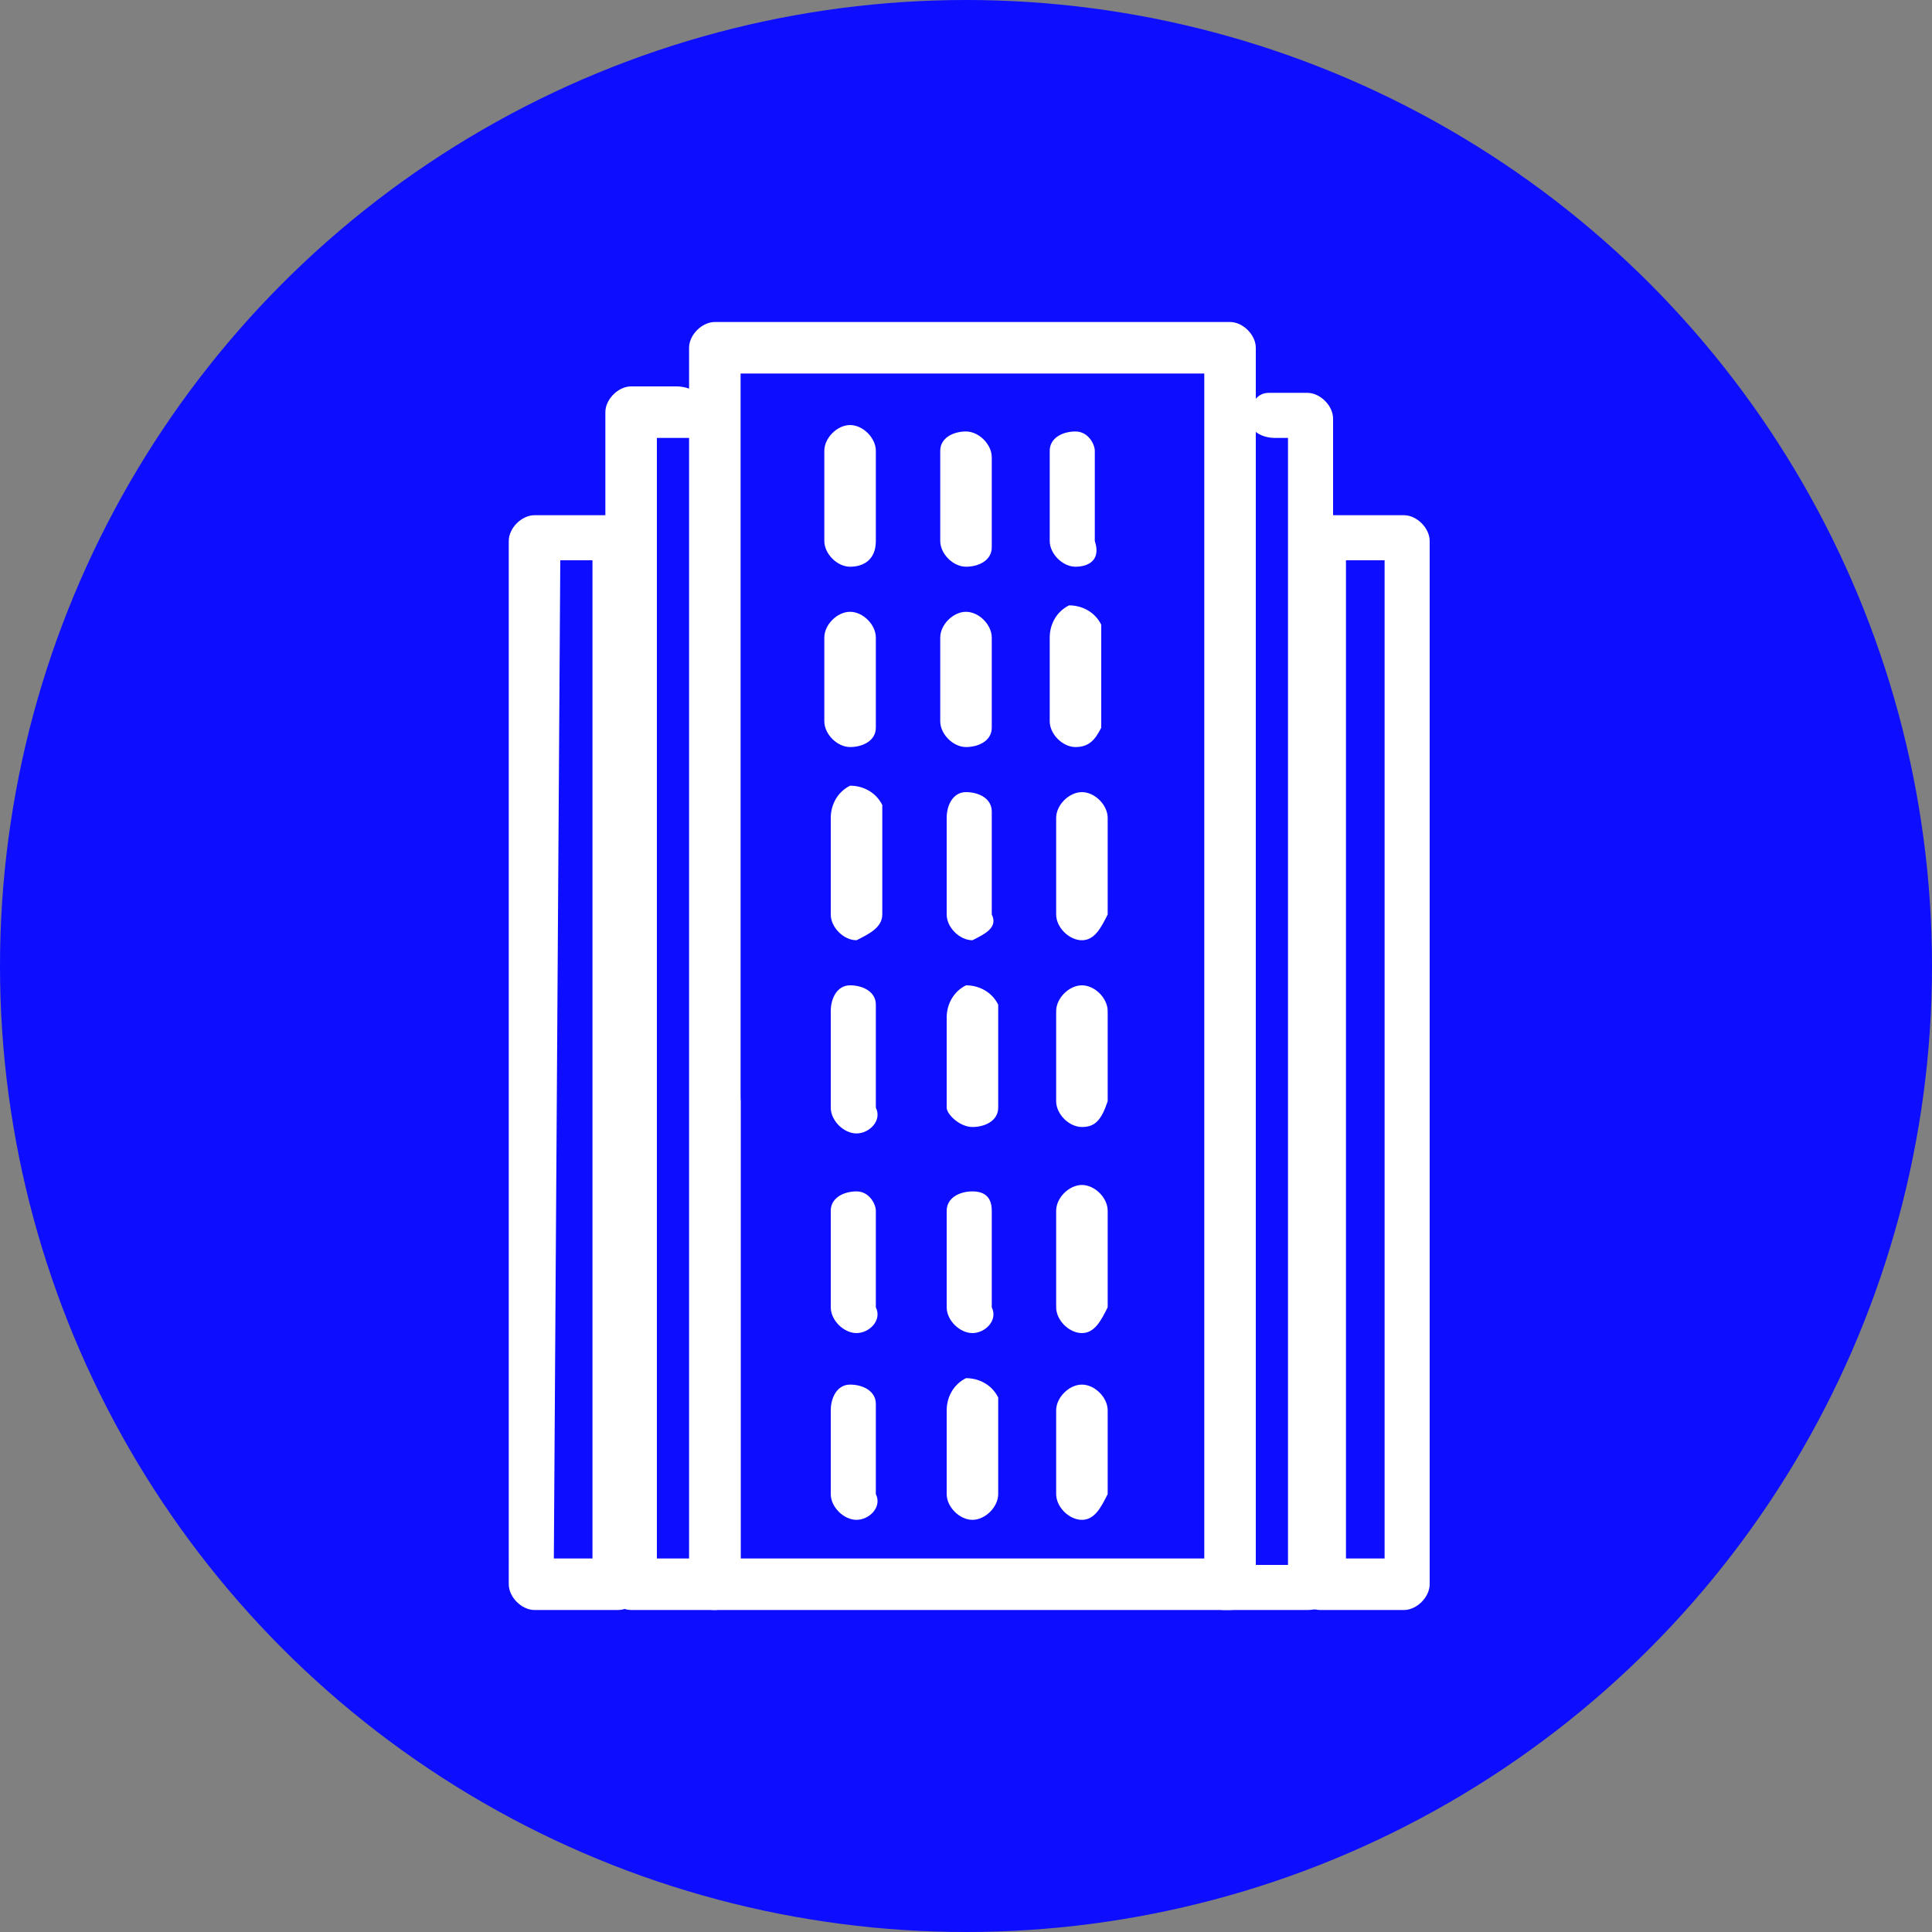
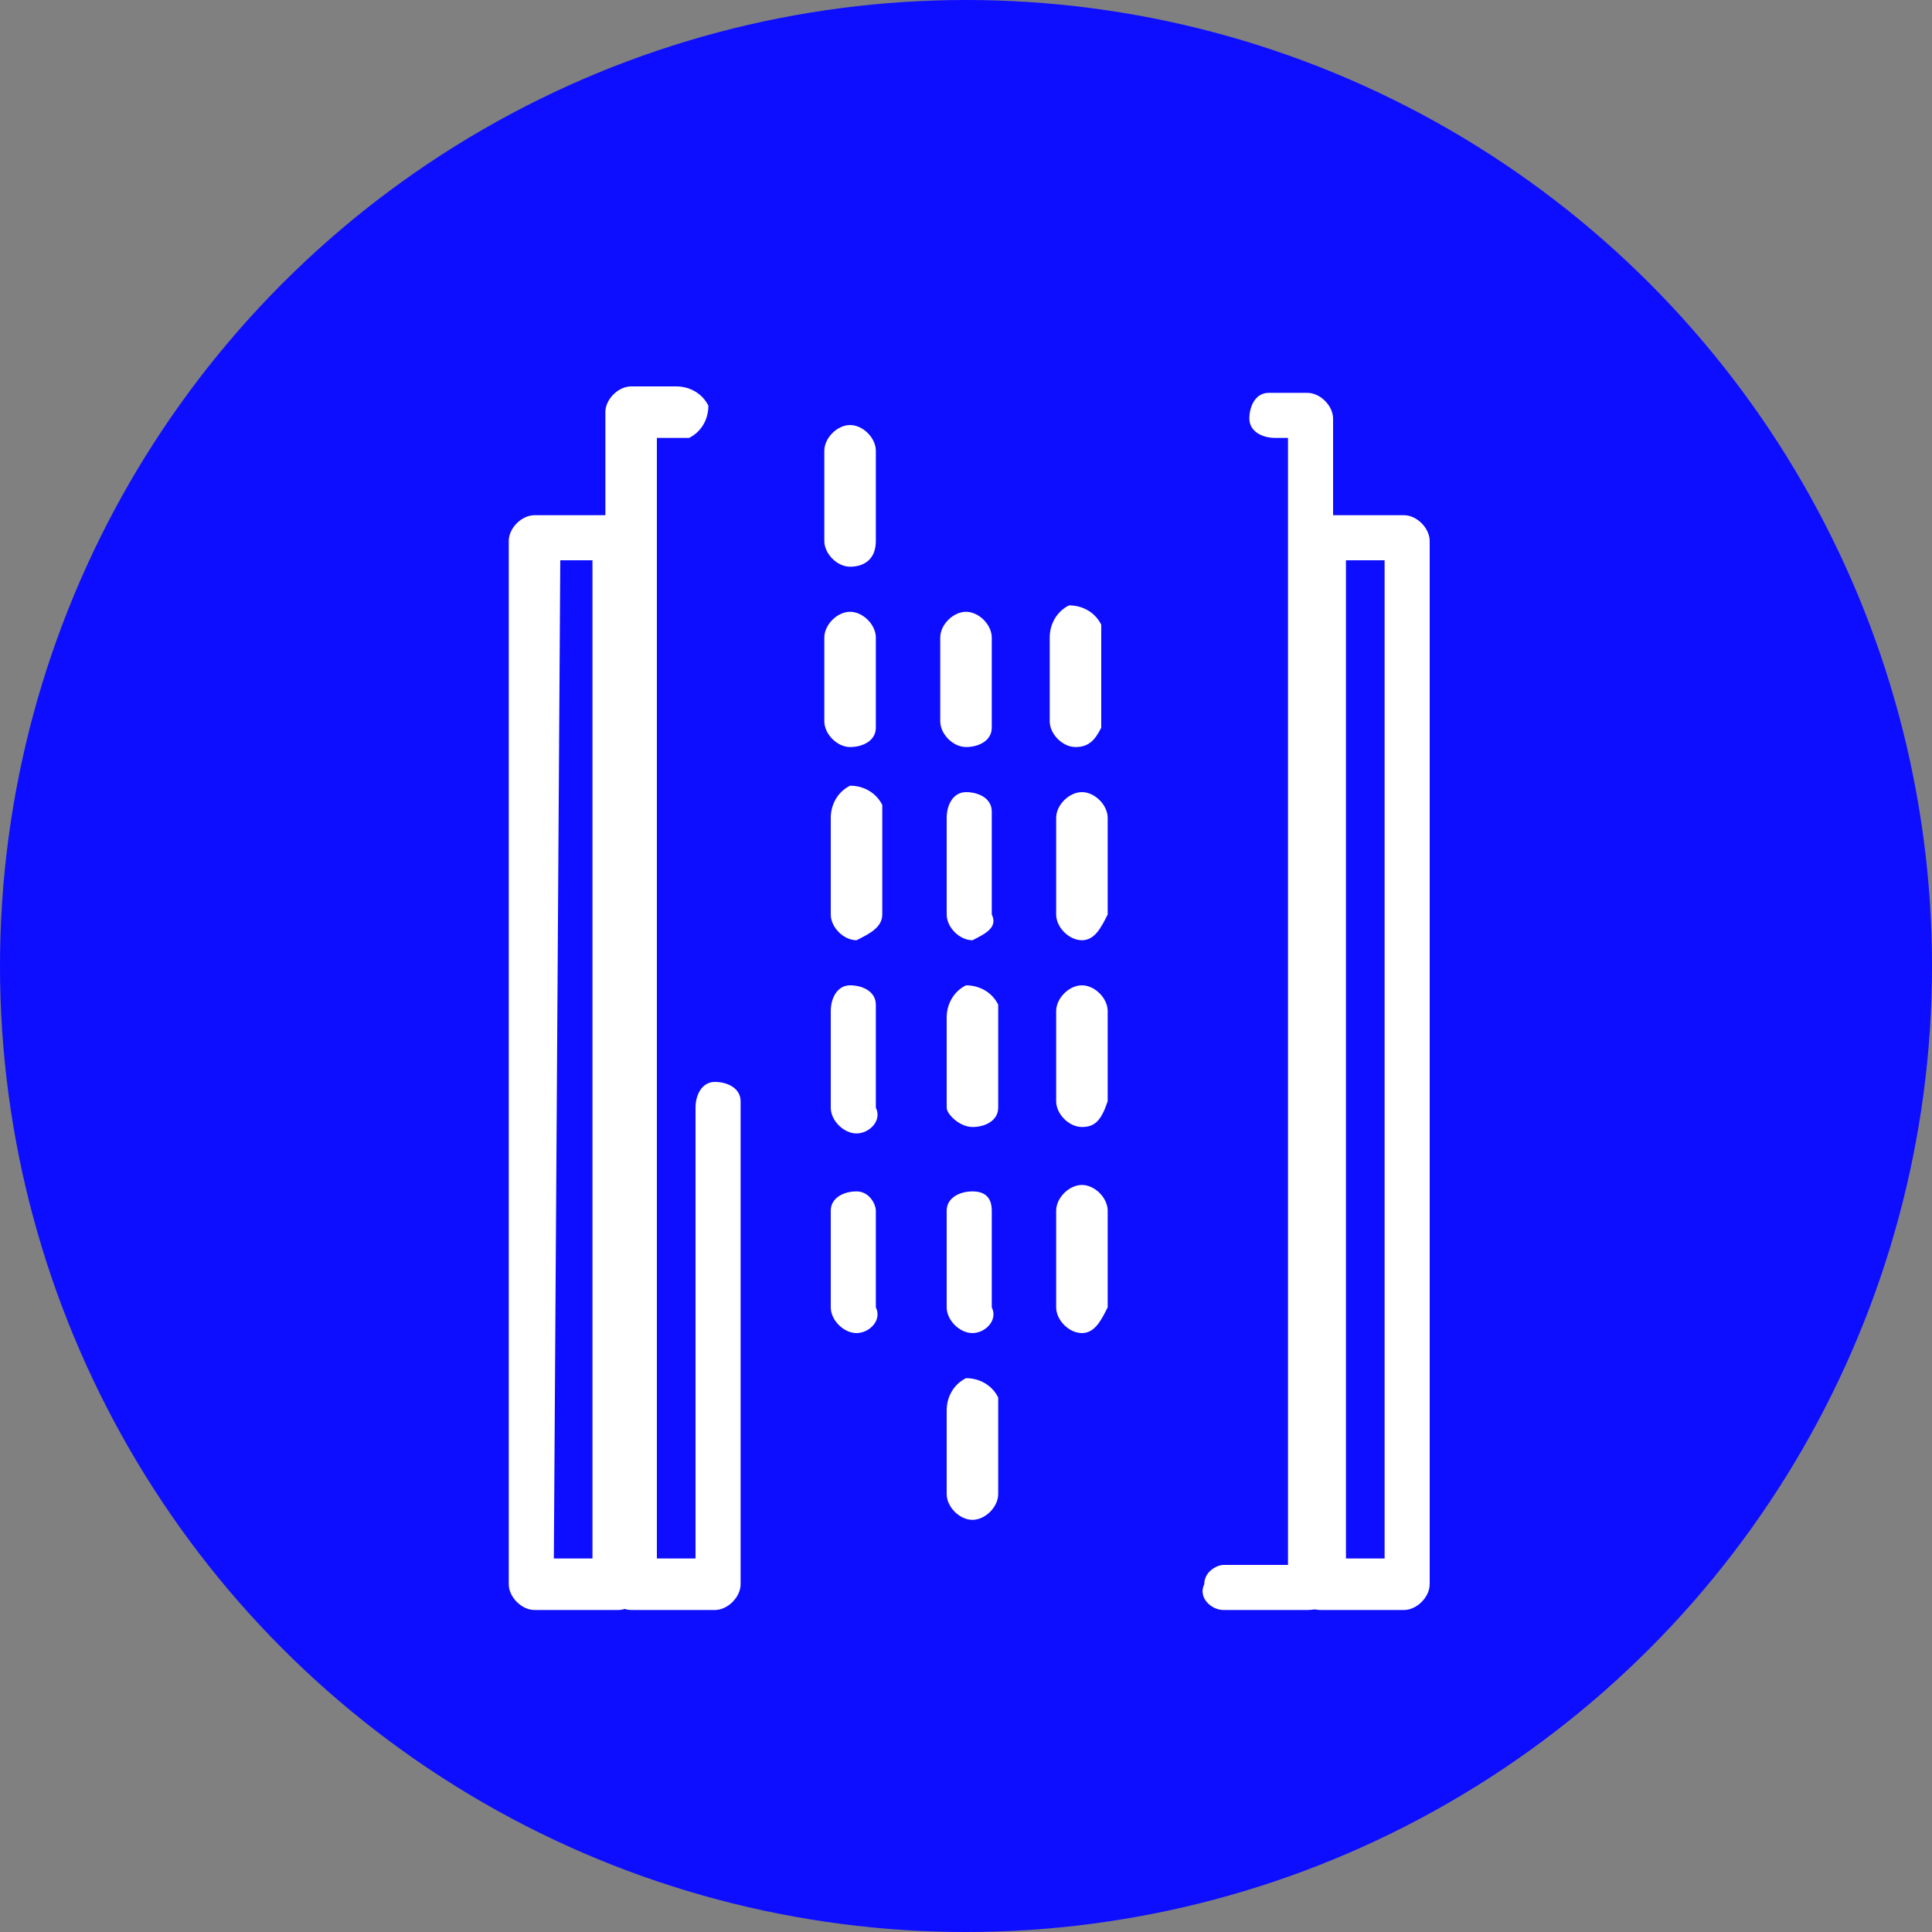
<svg xmlns="http://www.w3.org/2000/svg" version="1.1" id="Layer_1" x="0px" y="0px" viewBox="0 0 30 30" style="enable-background:new 0 0 30 30;" xml:space="preserve">
  <rect x="0" y="0" width="30" height="30" fill="#808080" stroke="none" />
  <style type="text/css">
	.st0{fill:#0D0DFF;}
	.st1{fill:#FFFFFF;}
</style>
  <title>Nearby Corporates Icon 2</title>
  <circle class="st0" cx="15" cy="15" r="15" />
-   <path class="st1" d="M19.1,25h-8c-0.2,0-0.4-0.1-0.4-0.3c0,0,0,0,0,0l0,0V5.4c0-0.2,0.2-0.4,0.4-0.4c0,0,0,0,0,0h8  c0.2,0,0.4,0.2,0.4,0.4c0,0,0,0,0,0l0,0v19.2C19.5,24.8,19.3,25,19.1,25C19.1,25,19.1,25,19.1,25L19.1,25z M11.5,24.2h7.2V5.8h-7.2  V24.2z" />
  <path class="st1" d="M20.3,25H19c-0.2,0-0.4-0.2-0.3-0.4c0,0,0,0,0,0c0-0.2,0.2-0.3,0.3-0.3h1V6.8h-0.2c-0.2,0-0.4-0.1-0.4-0.3  c0,0,0,0,0,0c0-0.2,0.1-0.4,0.3-0.4h0.6c0.2,0,0.4,0.2,0.4,0.4v18.2C20.8,24.8,20.6,25,20.3,25C20.4,25,20.4,25,20.3,25L20.3,25z" />
  <path class="st1" d="M21.8,25h-1.3c-0.2,0-0.4-0.2-0.4-0.4V8.4c0-0.2,0.2-0.4,0.4-0.4h1.3c0.2,0,0.4,0.2,0.4,0.4v16.2  C22.2,24.8,22,25,21.8,25z M20.9,24.2h0.6V8.7h-0.6V24.2z" />
  <path class="st1" d="M11.1,25H9.8c-0.2,0-0.4-0.2-0.4-0.4l0,0V6.4c0-0.2,0.2-0.4,0.4-0.4h0.7c0.2,0,0.4,0.1,0.5,0.3  c0,0.2-0.1,0.4-0.3,0.5c0,0,0,0-0.1,0h-0.4v17.4h0.6v-7c0-0.2,0.1-0.4,0.3-0.4c0.2,0,0.4,0.1,0.4,0.3c0,0,0,0,0,0v7.5  C11.5,24.8,11.3,25,11.1,25C11.1,25,11.1,25,11.1,25L11.1,25z" />
  <path class="st1" d="M9.6,25H8.3c-0.2,0-0.4-0.2-0.4-0.4V8.4C7.9,8.2,8.1,8,8.3,8h1.3C9.8,8,10,8.2,10,8.4l0,0l0,0v16.2  C10,24.8,9.8,25,9.6,25z M8.6,24.2h0.6V8.7H8.7L8.6,24.2z" />
  <path class="st1" d="M13.2,8.8c-0.2,0-0.4-0.2-0.4-0.4V7c0-0.2,0.2-0.4,0.4-0.4s0.4,0.2,0.4,0.4v1.4C13.6,8.7,13.4,8.8,13.2,8.8z" />
-   <path class="st1" d="M15,8.8c-0.2,0-0.4-0.2-0.4-0.4V7c0-0.2,0.2-0.3,0.4-0.3c0.2,0,0.4,0.2,0.4,0.4l0,0v1.4  C15.4,8.7,15.2,8.8,15,8.8z" />
-   <path class="st1" d="M16.7,8.8c-0.2,0-0.4-0.2-0.4-0.4V7c0-0.2,0.2-0.3,0.4-0.3c0.2,0,0.3,0.2,0.3,0.3v1.4  C17.1,8.7,16.9,8.8,16.7,8.8z" />
  <path class="st1" d="M13.2,11.6c-0.2,0-0.4-0.2-0.4-0.4V9.9c0-0.2,0.2-0.4,0.4-0.4s0.4,0.2,0.4,0.4v1.4  C13.6,11.5,13.4,11.6,13.2,11.6z" />
  <path class="st1" d="M15,11.6c-0.2,0-0.4-0.2-0.4-0.4l0,0V9.9c0-0.2,0.2-0.4,0.4-0.4l0,0c0.2,0,0.4,0.2,0.4,0.4l0,0v1.4  C15.4,11.5,15.2,11.6,15,11.6C15,11.6,15,11.6,15,11.6z" />
  <path class="st1" d="M16.7,11.6c-0.2,0-0.4-0.2-0.4-0.4V9.9c0-0.2,0.1-0.4,0.3-0.5c0.2,0,0.4,0.1,0.5,0.3c0,0,0,0,0,0.1  c0,0,0,0.1,0,0.1v1.4C17,11.5,16.9,11.6,16.7,11.6z" />
  <path class="st1" d="M13.3,14.6c-0.2,0-0.4-0.2-0.4-0.4c0,0,0,0,0,0l0,0v-1.5c0-0.2,0.1-0.4,0.3-0.5c0.2,0,0.4,0.1,0.5,0.3  c0,0,0,0,0,0.1c0,0,0,0.1,0,0.1v1.5C13.7,14.4,13.5,14.5,13.3,14.6C13.3,14.5,13.3,14.6,13.3,14.6z" />
  <path class="st1" d="M15.1,14.6c-0.2,0-0.4-0.2-0.4-0.4c0,0,0,0,0,0l0,0v-1.5c0-0.2,0.1-0.4,0.3-0.4c0.2,0,0.4,0.1,0.4,0.3v1.6  C15.5,14.4,15.3,14.5,15.1,14.6L15.1,14.6z" />
  <path class="st1" d="M16.8,14.6c-0.2,0-0.4-0.2-0.4-0.4v-1.5c0-0.2,0.2-0.4,0.4-0.4c0.2,0,0.4,0.2,0.4,0.4v1.5  C17.1,14.4,17,14.6,16.8,14.6C16.8,14.6,16.8,14.6,16.8,14.6z" />
  <path class="st1" d="M13.3,17.6c-0.2,0-0.4-0.2-0.4-0.4v-1.5c0-0.2,0.1-0.4,0.3-0.4c0,0,0,0,0,0c0.2,0,0.4,0.1,0.4,0.3c0,0,0,0,0,0  c0,0,0,0.1,0,0.1v1.5C13.7,17.4,13.5,17.6,13.3,17.6C13.3,17.6,13.3,17.6,13.3,17.6L13.3,17.6z" />
  <path class="st1" d="M15.1,17.5c-0.2,0-0.4-0.2-0.4-0.3c0,0,0,0,0,0v-1.4c0-0.2,0.1-0.4,0.3-0.5c0.2,0,0.4,0.1,0.5,0.3  c0,0,0,0,0,0.1v1.5C15.5,17.4,15.3,17.5,15.1,17.5C15.1,17.5,15.1,17.5,15.1,17.5L15.1,17.5z" />
  <path class="st1" d="M16.8,17.5c-0.2,0-0.4-0.2-0.4-0.4c0,0,0,0,0,0v-1.4c0-0.2,0.2-0.4,0.4-0.4c0.2,0,0.4,0.2,0.4,0.4l0,0v1.4  C17.1,17.4,17,17.5,16.8,17.5C16.8,17.5,16.8,17.5,16.8,17.5z" />
  <path class="st1" d="M13.3,20.7c-0.2,0-0.4-0.2-0.4-0.4c0,0,0,0,0,0l0,0v-1.5c0-0.2,0.2-0.3,0.4-0.3c0.2,0,0.3,0.2,0.3,0.3v1.5  C13.7,20.5,13.5,20.7,13.3,20.7C13.3,20.7,13.3,20.7,13.3,20.7L13.3,20.7z" />
  <path class="st1" d="M15.1,20.7c-0.2,0-0.4-0.2-0.4-0.4c0,0,0,0,0,0l0,0v-1.5c0-0.2,0.2-0.3,0.4-0.3c0,0,0,0,0,0  c0.2,0,0.3,0.1,0.3,0.3v1.5C15.5,20.5,15.3,20.7,15.1,20.7C15.1,20.7,15.1,20.7,15.1,20.7L15.1,20.7z" />
  <path class="st1" d="M16.8,20.7c-0.2,0-0.4-0.2-0.4-0.4v-1.5c0-0.2,0.2-0.4,0.4-0.4c0.2,0,0.4,0.2,0.4,0.4v1.5  C17.1,20.5,17,20.7,16.8,20.7L16.8,20.7z" />
-   <path class="st1" d="M13.3,23.6c-0.2,0-0.4-0.2-0.4-0.4c0,0,0,0,0,0l0,0v-1.3c0-0.2,0.1-0.4,0.3-0.4c0,0,0,0,0,0  c0.2,0,0.4,0.1,0.4,0.3c0,0,0,0,0,0c0,0,0,0.1,0,0.1v1.3C13.7,23.4,13.5,23.6,13.3,23.6C13.3,23.6,13.3,23.6,13.3,23.6z" />
  <path class="st1" d="M15.1,23.6c-0.2,0-0.4-0.2-0.4-0.4c0,0,0,0,0,0v-1.3c0-0.2,0.1-0.4,0.3-0.5c0.2,0,0.4,0.1,0.5,0.3  c0,0,0,0,0,0.1v1.4C15.5,23.4,15.3,23.6,15.1,23.6L15.1,23.6z" />
-   <path class="st1" d="M16.8,23.6c-0.2,0-0.4-0.2-0.4-0.4v-1.3c0-0.2,0.2-0.4,0.4-0.4c0.2,0,0.4,0.2,0.4,0.4v1.3  C17.1,23.4,17,23.6,16.8,23.6L16.8,23.6z" />
</svg>